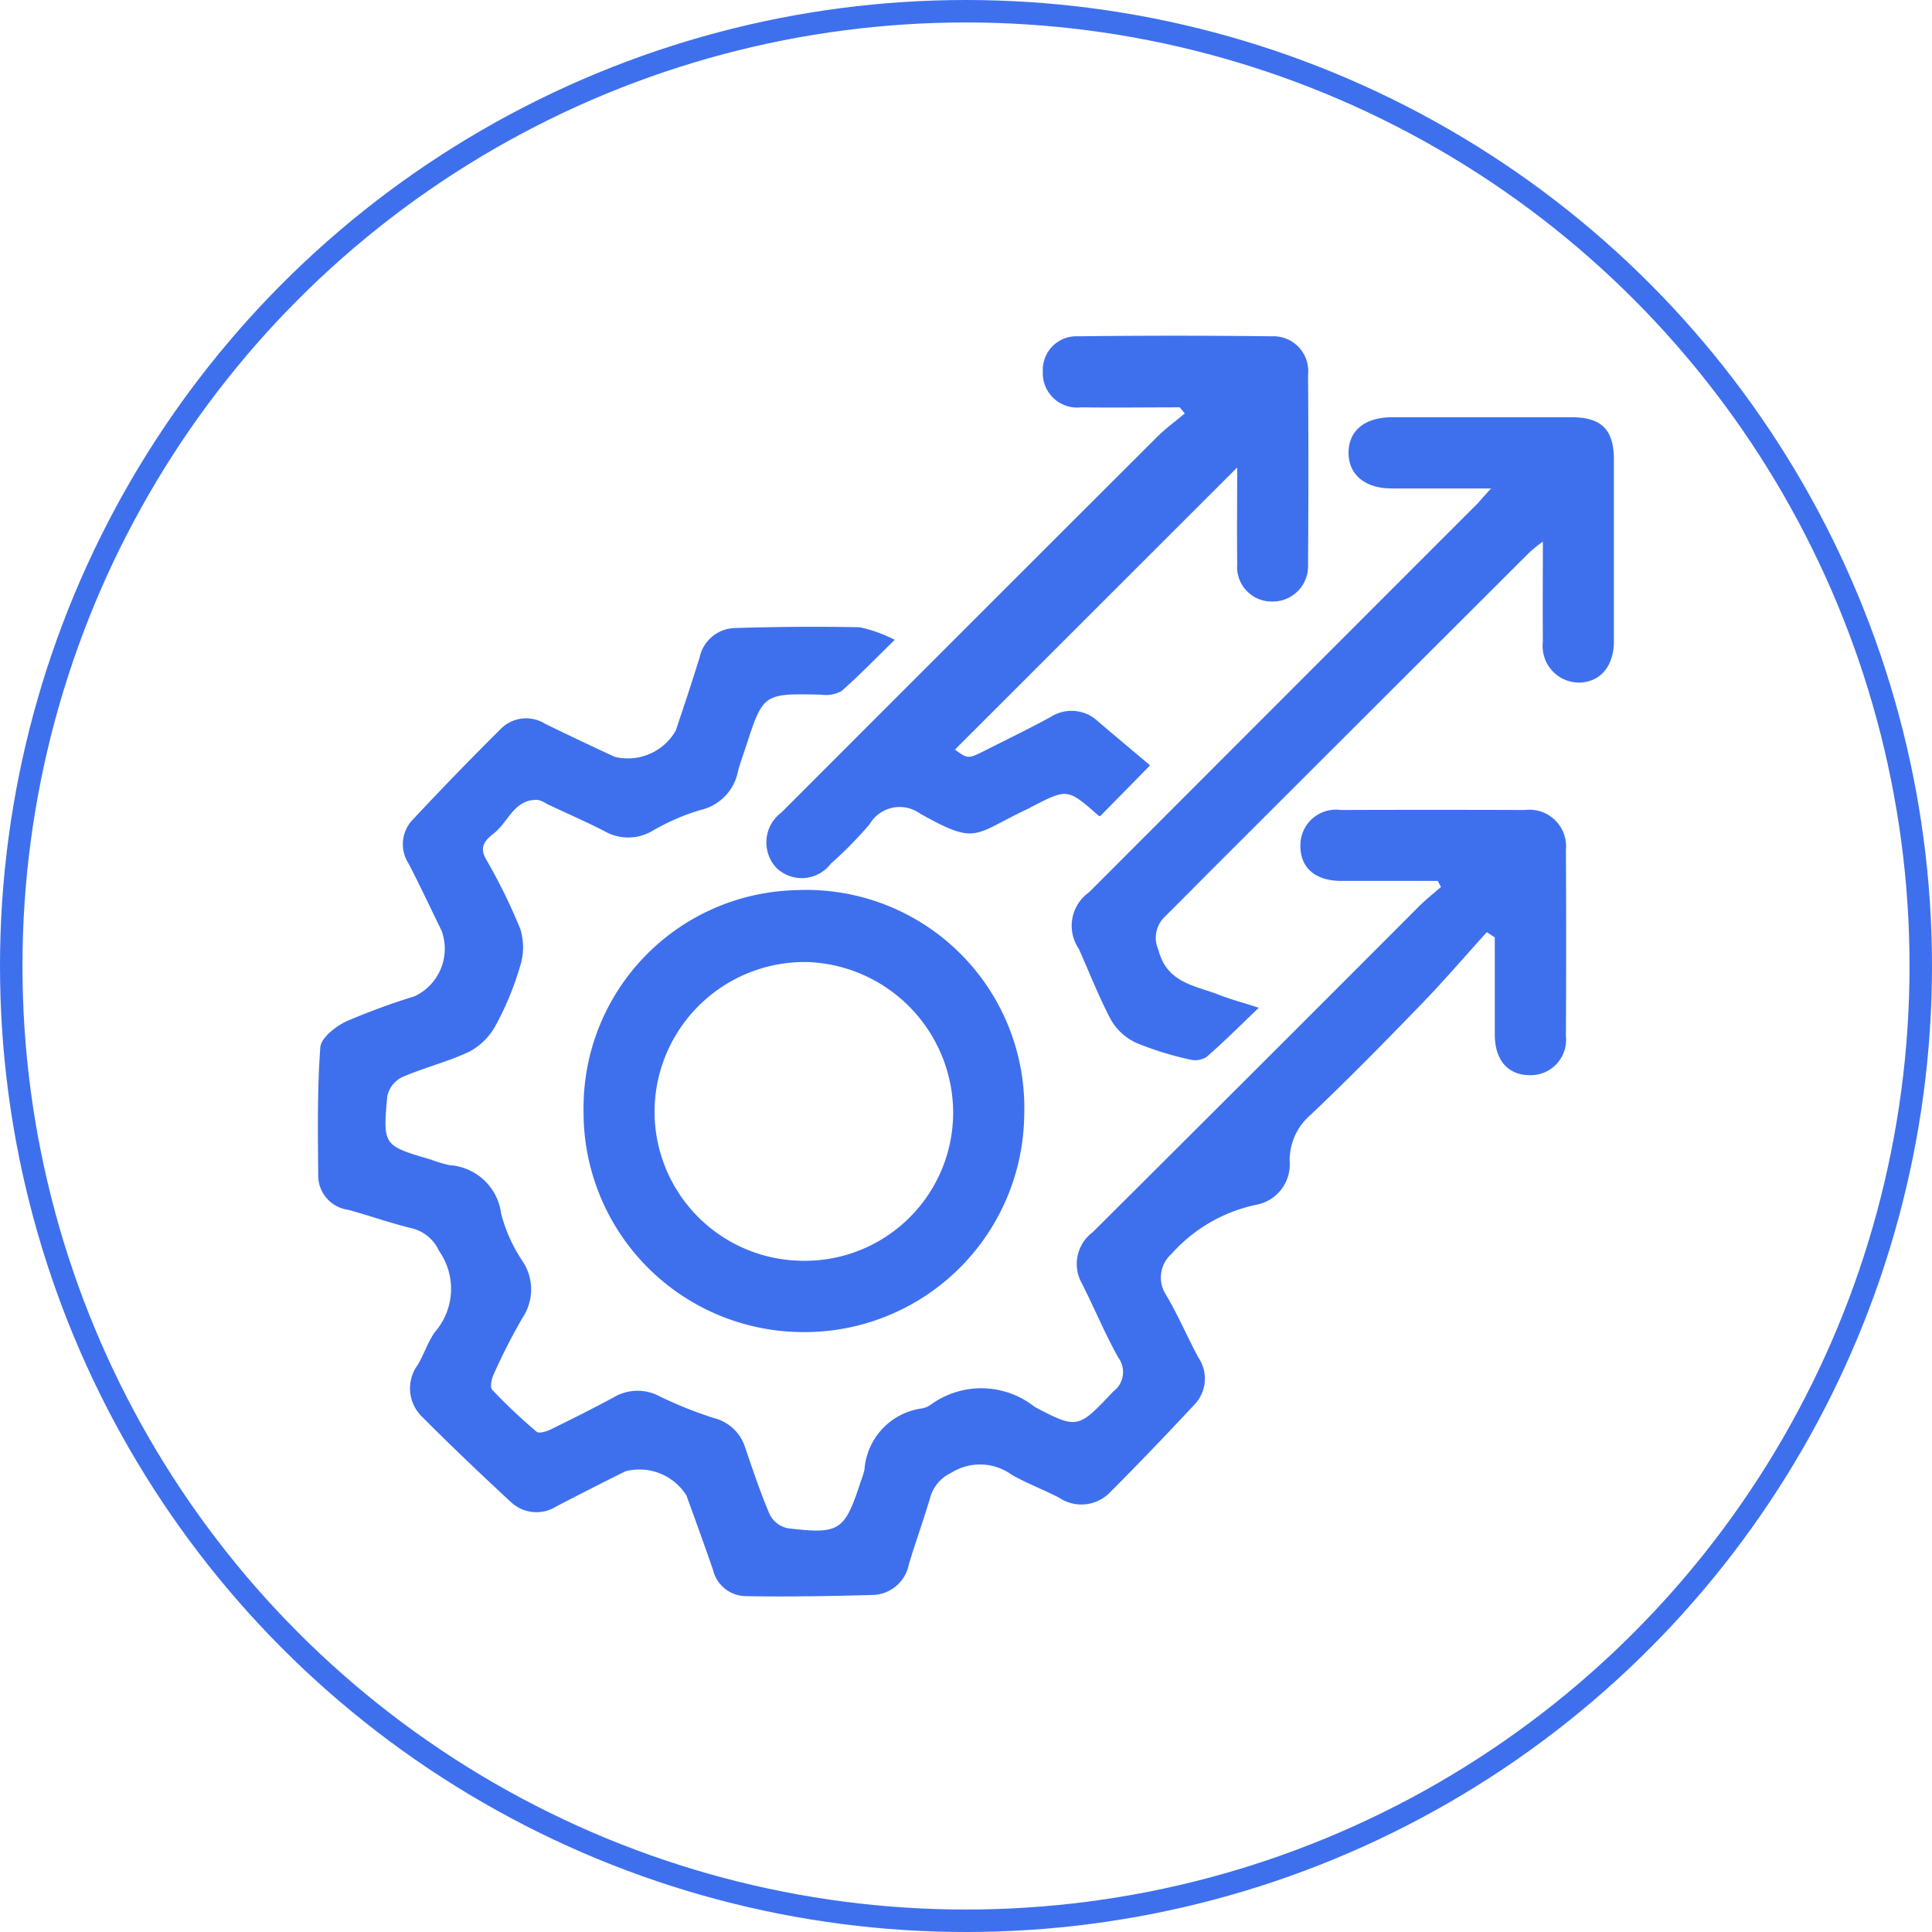
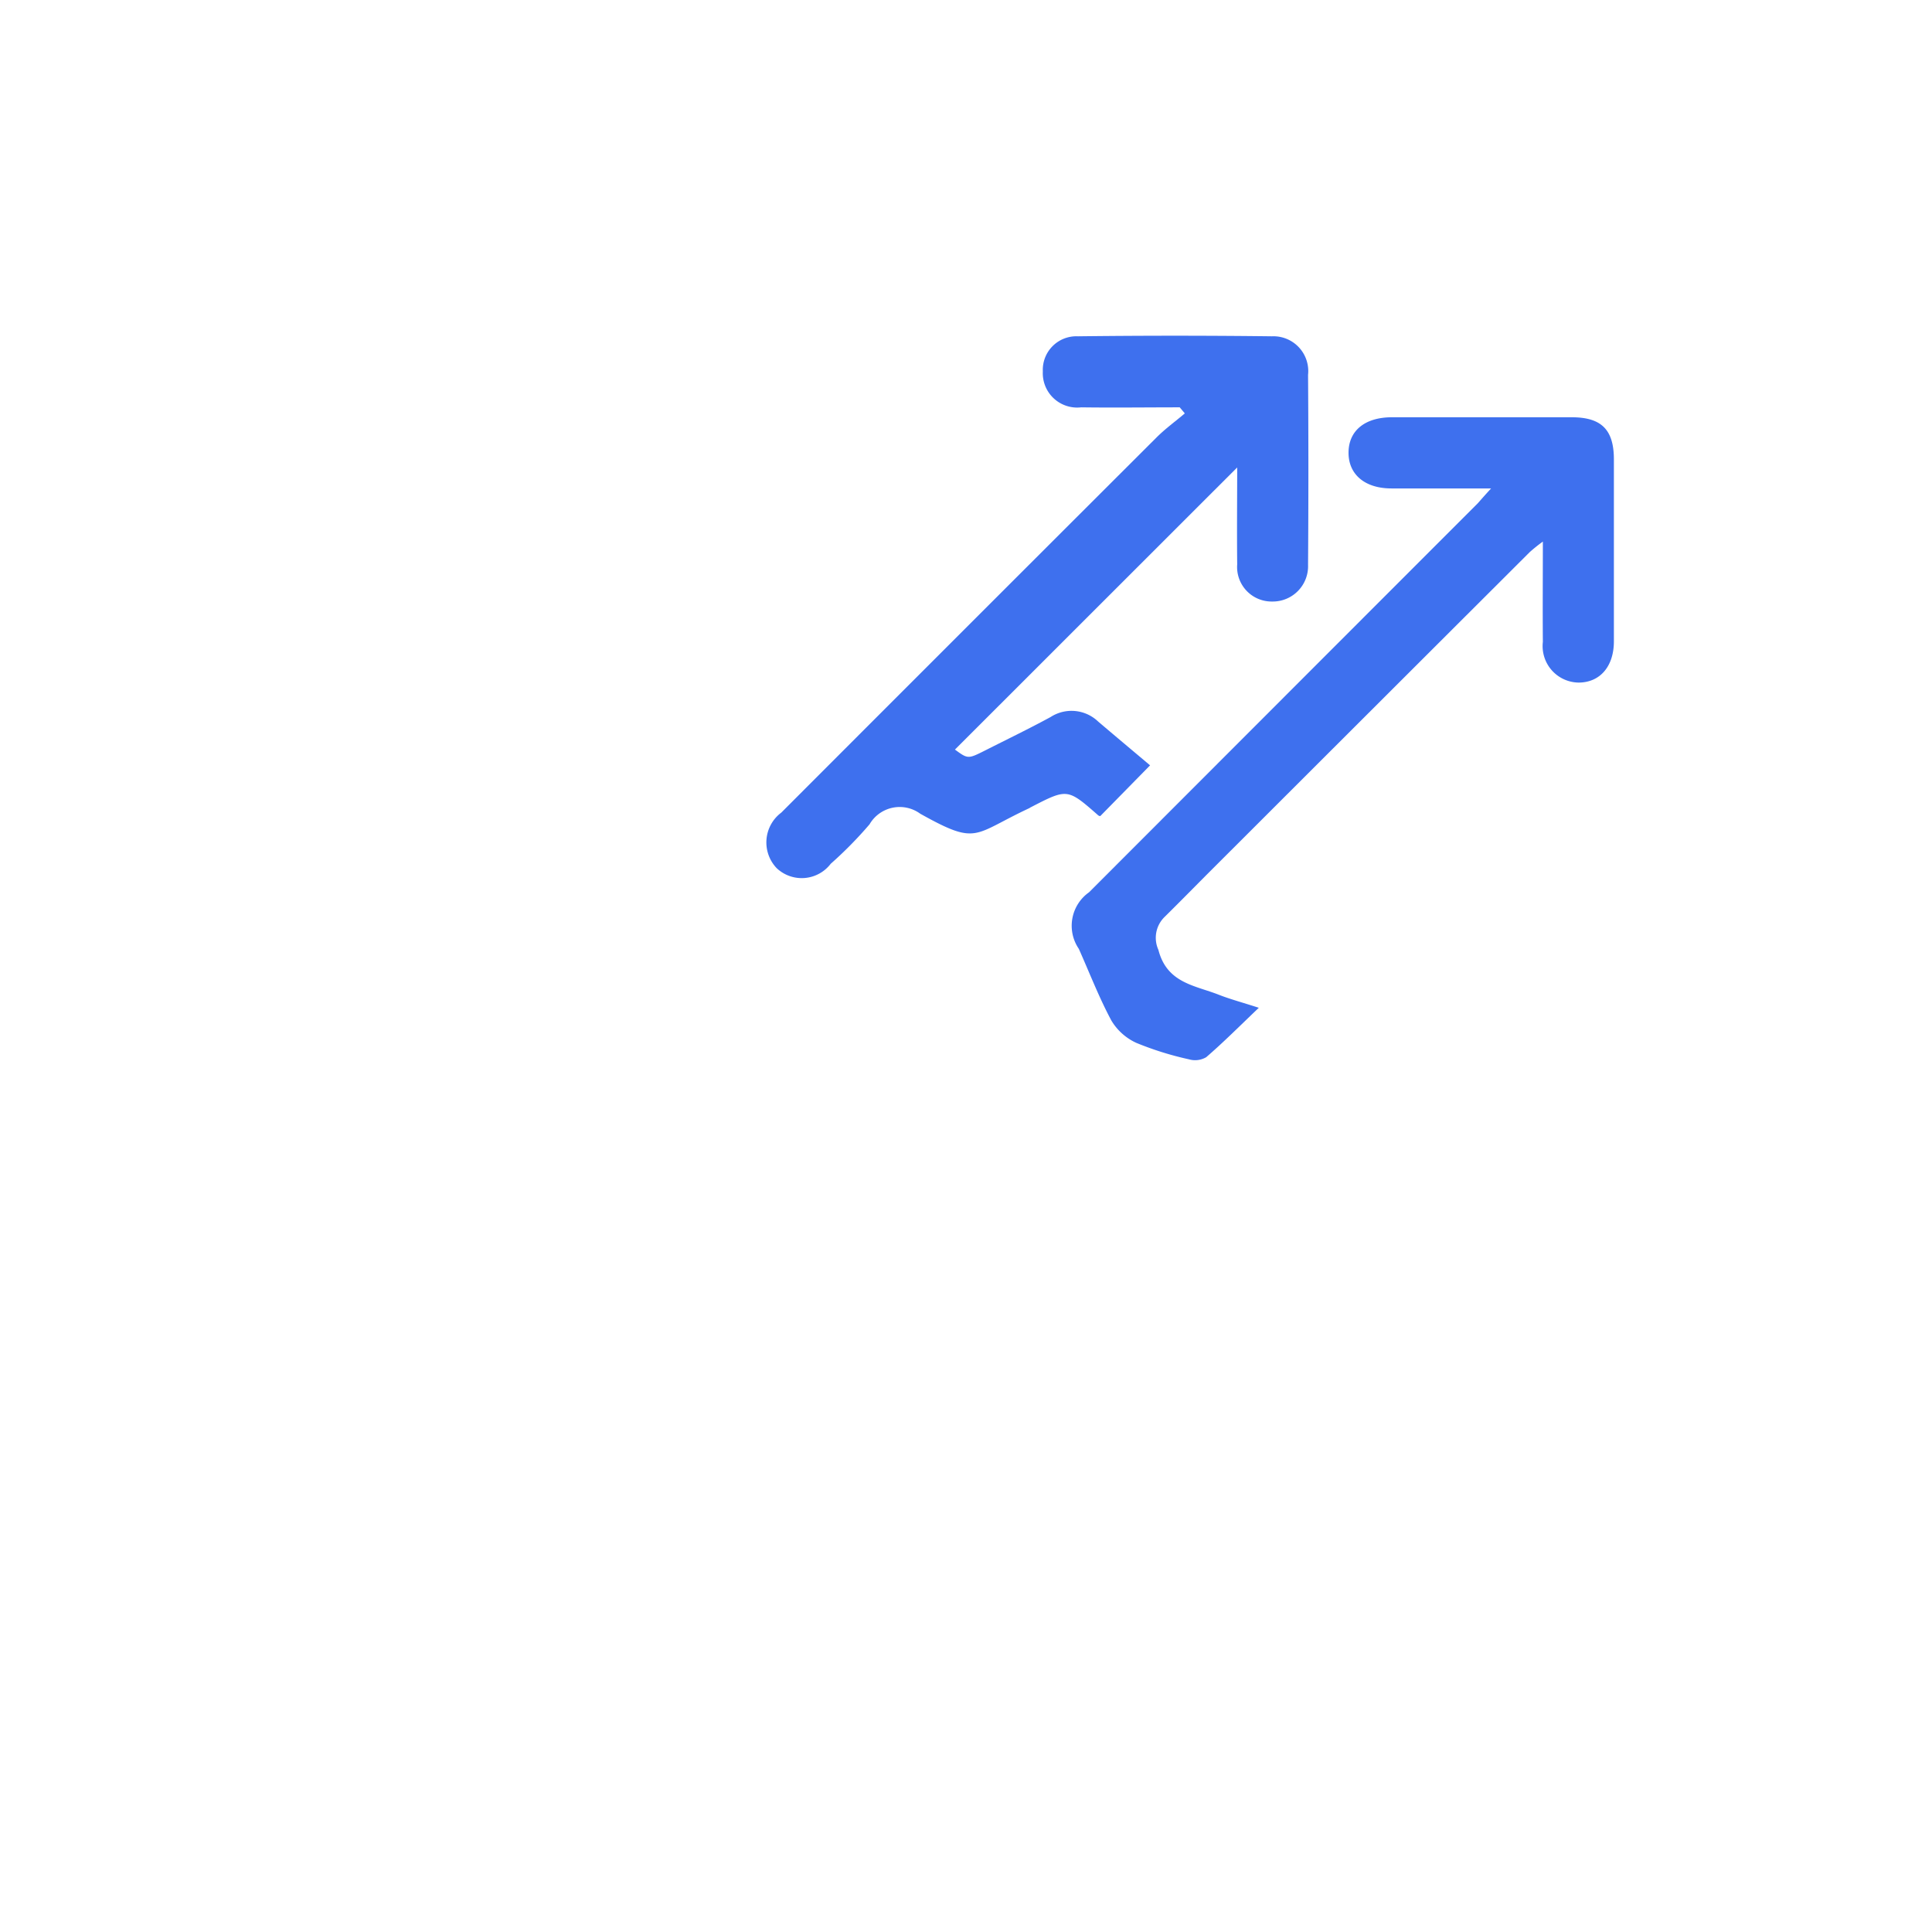
<svg xmlns="http://www.w3.org/2000/svg" width="43" height="43" viewBox="0 0 43 43">
  <defs>
    <style>.a,.d{fill:none;}.a{stroke:#3e70ee;stroke-width:0.5px;}.b{fill:#3e70ee;}.c{stroke:none;}</style>
  </defs>
  <g transform="translate(-20 -720)">
    <g class="a" transform="translate(20 720)">
      <circle class="c" cx="21.5" cy="21.5" r="21.5" />
-       <circle class="d" cx="21.5" cy="21.5" r="21.25" />
    </g>
    <g transform="translate(122.351 314.335)">
-       <path class="b" d="M-70.352,428.835c-.715,0-1.43,0-2.145,0-.579,0-.91-.288-.912-.778a.792.792,0,0,1,.9-.8q2.048-.007,4.1,0a.815.815,0,0,1,.91.891q.011,2.069,0,4.139a.787.787,0,0,1-.783.872c-.495.008-.794-.321-.8-.891,0-.725,0-1.45,0-2.176l-.177-.116c-.488.538-.961,1.091-1.466,1.612-.806.832-1.618,1.659-2.458,2.456a1.326,1.326,0,0,0-.464,1.035.912.912,0,0,1-.734.962,3.488,3.488,0,0,0-1.9,1.1.7.7,0,0,0-.122.9c.27.453.475.942.726,1.406a.835.835,0,0,1-.1,1.055c-.61.653-1.227,1.3-1.858,1.931a.885.885,0,0,1-1.132.137c-.349-.185-.725-.322-1.067-.518a1.2,1.2,0,0,0-1.343-.044.861.861,0,0,0-.463.524c-.148.506-.328,1-.481,1.507a.843.843,0,0,1-.809.689c-.951.026-1.9.043-2.853.025a.761.761,0,0,1-.7-.588q-.289-.83-.592-1.655a1.238,1.238,0,0,0-1.357-.535q-.767.382-1.528.777a.83.83,0,0,1-1.021-.093c-.664-.616-1.322-1.24-1.96-1.882a.88.88,0,0,1-.114-1.168c.143-.238.226-.516.388-.739a1.463,1.463,0,0,0,.087-1.8.9.9,0,0,0-.59-.5c-.483-.115-.954-.285-1.434-.415a.77.77,0,0,1-.665-.763c-.007-.951-.023-1.906.047-2.852.015-.211.339-.466.579-.579a15.3,15.3,0,0,1,1.521-.559,1.169,1.169,0,0,0,.6-1.457c-.246-.5-.479-1.006-.738-1.5a.789.789,0,0,1,.1-.978q.96-1.027,1.957-2.017a.791.791,0,0,1,.977-.116c.513.252,1.031.495,1.548.737a1.225,1.225,0,0,0,1.368-.584c.181-.541.363-1.083.531-1.629a.824.824,0,0,1,.793-.651c.921-.028,1.844-.037,2.765-.017a3.029,3.029,0,0,1,.784.28c-.455.444-.808.812-1.191,1.144a.735.735,0,0,1-.45.076c-1.286-.027-1.286-.03-1.676,1.171-.059.181-.128.359-.174.544a1.1,1.1,0,0,1-.844.855,4.969,4.969,0,0,0-1.045.453,1.057,1.057,0,0,1-1.084.013c-.417-.214-.846-.4-1.271-.6a.631.631,0,0,0-.2-.092c-.518-.034-.654.462-.959.719-.157.132-.38.277-.211.583a12.56,12.56,0,0,1,.774,1.577,1.382,1.382,0,0,1-.009.827,6.677,6.677,0,0,1-.533,1.295,1.438,1.438,0,0,1-.581.593c-.484.233-1.019.361-1.514.577a.624.624,0,0,0-.326.419c-.1,1.1-.093,1.1.964,1.412a3.336,3.336,0,0,0,.421.126,1.237,1.237,0,0,1,1.149,1.081,3.458,3.458,0,0,0,.465,1.039,1.133,1.133,0,0,1,.01,1.277,13.372,13.372,0,0,0-.639,1.253c-.049.1-.089.292-.035.349a12.515,12.515,0,0,0,.988.934c.053.045.219-.005.313-.051.474-.232.946-.468,1.411-.719a1.033,1.033,0,0,1,1.006-.022,9.052,9.052,0,0,0,1.222.489.977.977,0,0,1,.694.666c.172.5.337,1,.545,1.484a.588.588,0,0,0,.395.3c1.164.14,1.27.063,1.631-1.049a1.8,1.8,0,0,0,.08-.251,1.484,1.484,0,0,1,1.275-1.366.473.473,0,0,0,.2-.083,1.913,1.913,0,0,1,2.313.048c.968.515.977.47,1.751-.343a.54.54,0,0,0,.111-.753c-.3-.535-.534-1.106-.812-1.654a.881.881,0,0,1,.243-1.138q3.637-3.619,7.261-7.251c.154-.154.326-.289.49-.433Z" transform="translate(0 -3.564)" />
      <path class="b" d="M-70.61,414.731c-.731,0-1.463.01-2.194,0a.765.765,0,0,1-.853-.8.747.747,0,0,1,.781-.781q2.158-.026,4.316,0a.775.775,0,0,1,.806.858q.015,2.114,0,4.228a.786.786,0,0,1-.8.817.768.768,0,0,1-.777-.828c-.008-.746,0-1.491,0-2.156l-6.282,6.279c.29.212.29.212.681.015.484-.245.973-.481,1.449-.74a.857.857,0,0,1,1.056.1c.39.332.782.66,1.157.976l-1.108,1.129a.074.074,0,0,1-.047-.017c-.684-.6-.684-.6-1.5-.179-.013.006-.025.016-.037.022-1.258.587-1.136.84-2.423.122a.776.776,0,0,0-1.129.236,8.878,8.878,0,0,1-.864.878.812.812,0,0,1-1.2.1.829.829,0,0,1,.1-1.239q4.171-4.176,8.348-8.346c.2-.2.422-.36.633-.539Z" transform="translate(-5.484)" />
      <path class="b" d="M-59.934,417.533c-.811,0-1.515,0-2.218,0-.592,0-.958-.312-.955-.8s.366-.782.961-.784q2,0,4.007,0c.661,0,.937.277.938.935q0,2.025,0,4.051c0,.56-.309.916-.781.919a.812.812,0,0,1-.8-.906c-.006-.719,0-1.437,0-2.232a3.671,3.671,0,0,0-.29.232q-3.537,3.53-7.073,7.063c-.352.352-.7.708-1.055,1.058a.648.648,0,0,0-.139.733c.19.742.811.79,1.345,1,.255.1.521.17.89.29-.433.413-.79.772-1.171,1.1a.49.49,0,0,1-.384.047,7.047,7.047,0,0,1-1.171-.366,1.253,1.253,0,0,1-.557-.5c-.275-.513-.485-1.06-.723-1.593a.912.912,0,0,1,.228-1.259q4.325-4.33,8.653-8.659C-60.154,417.777-60.08,417.691-59.934,417.533Z" transform="translate(-9.23 -0.997)" />
-       <path class="b" d="M-86.112,437.17a4.844,4.844,0,0,1,4.708-4.9,4.852,4.852,0,0,1,5.1,4.995,4.891,4.891,0,0,1-5,4.839A4.892,4.892,0,0,1-86.112,437.17Zm8.226.027a3.364,3.364,0,0,0-3.234-3.328,3.341,3.341,0,0,0-3.412,3.326,3.32,3.32,0,0,0,3.325,3.323A3.3,3.3,0,0,0-77.886,437.2Z" transform="translate(-3.251 -6.792)" />
    </g>
  </g>
</svg>